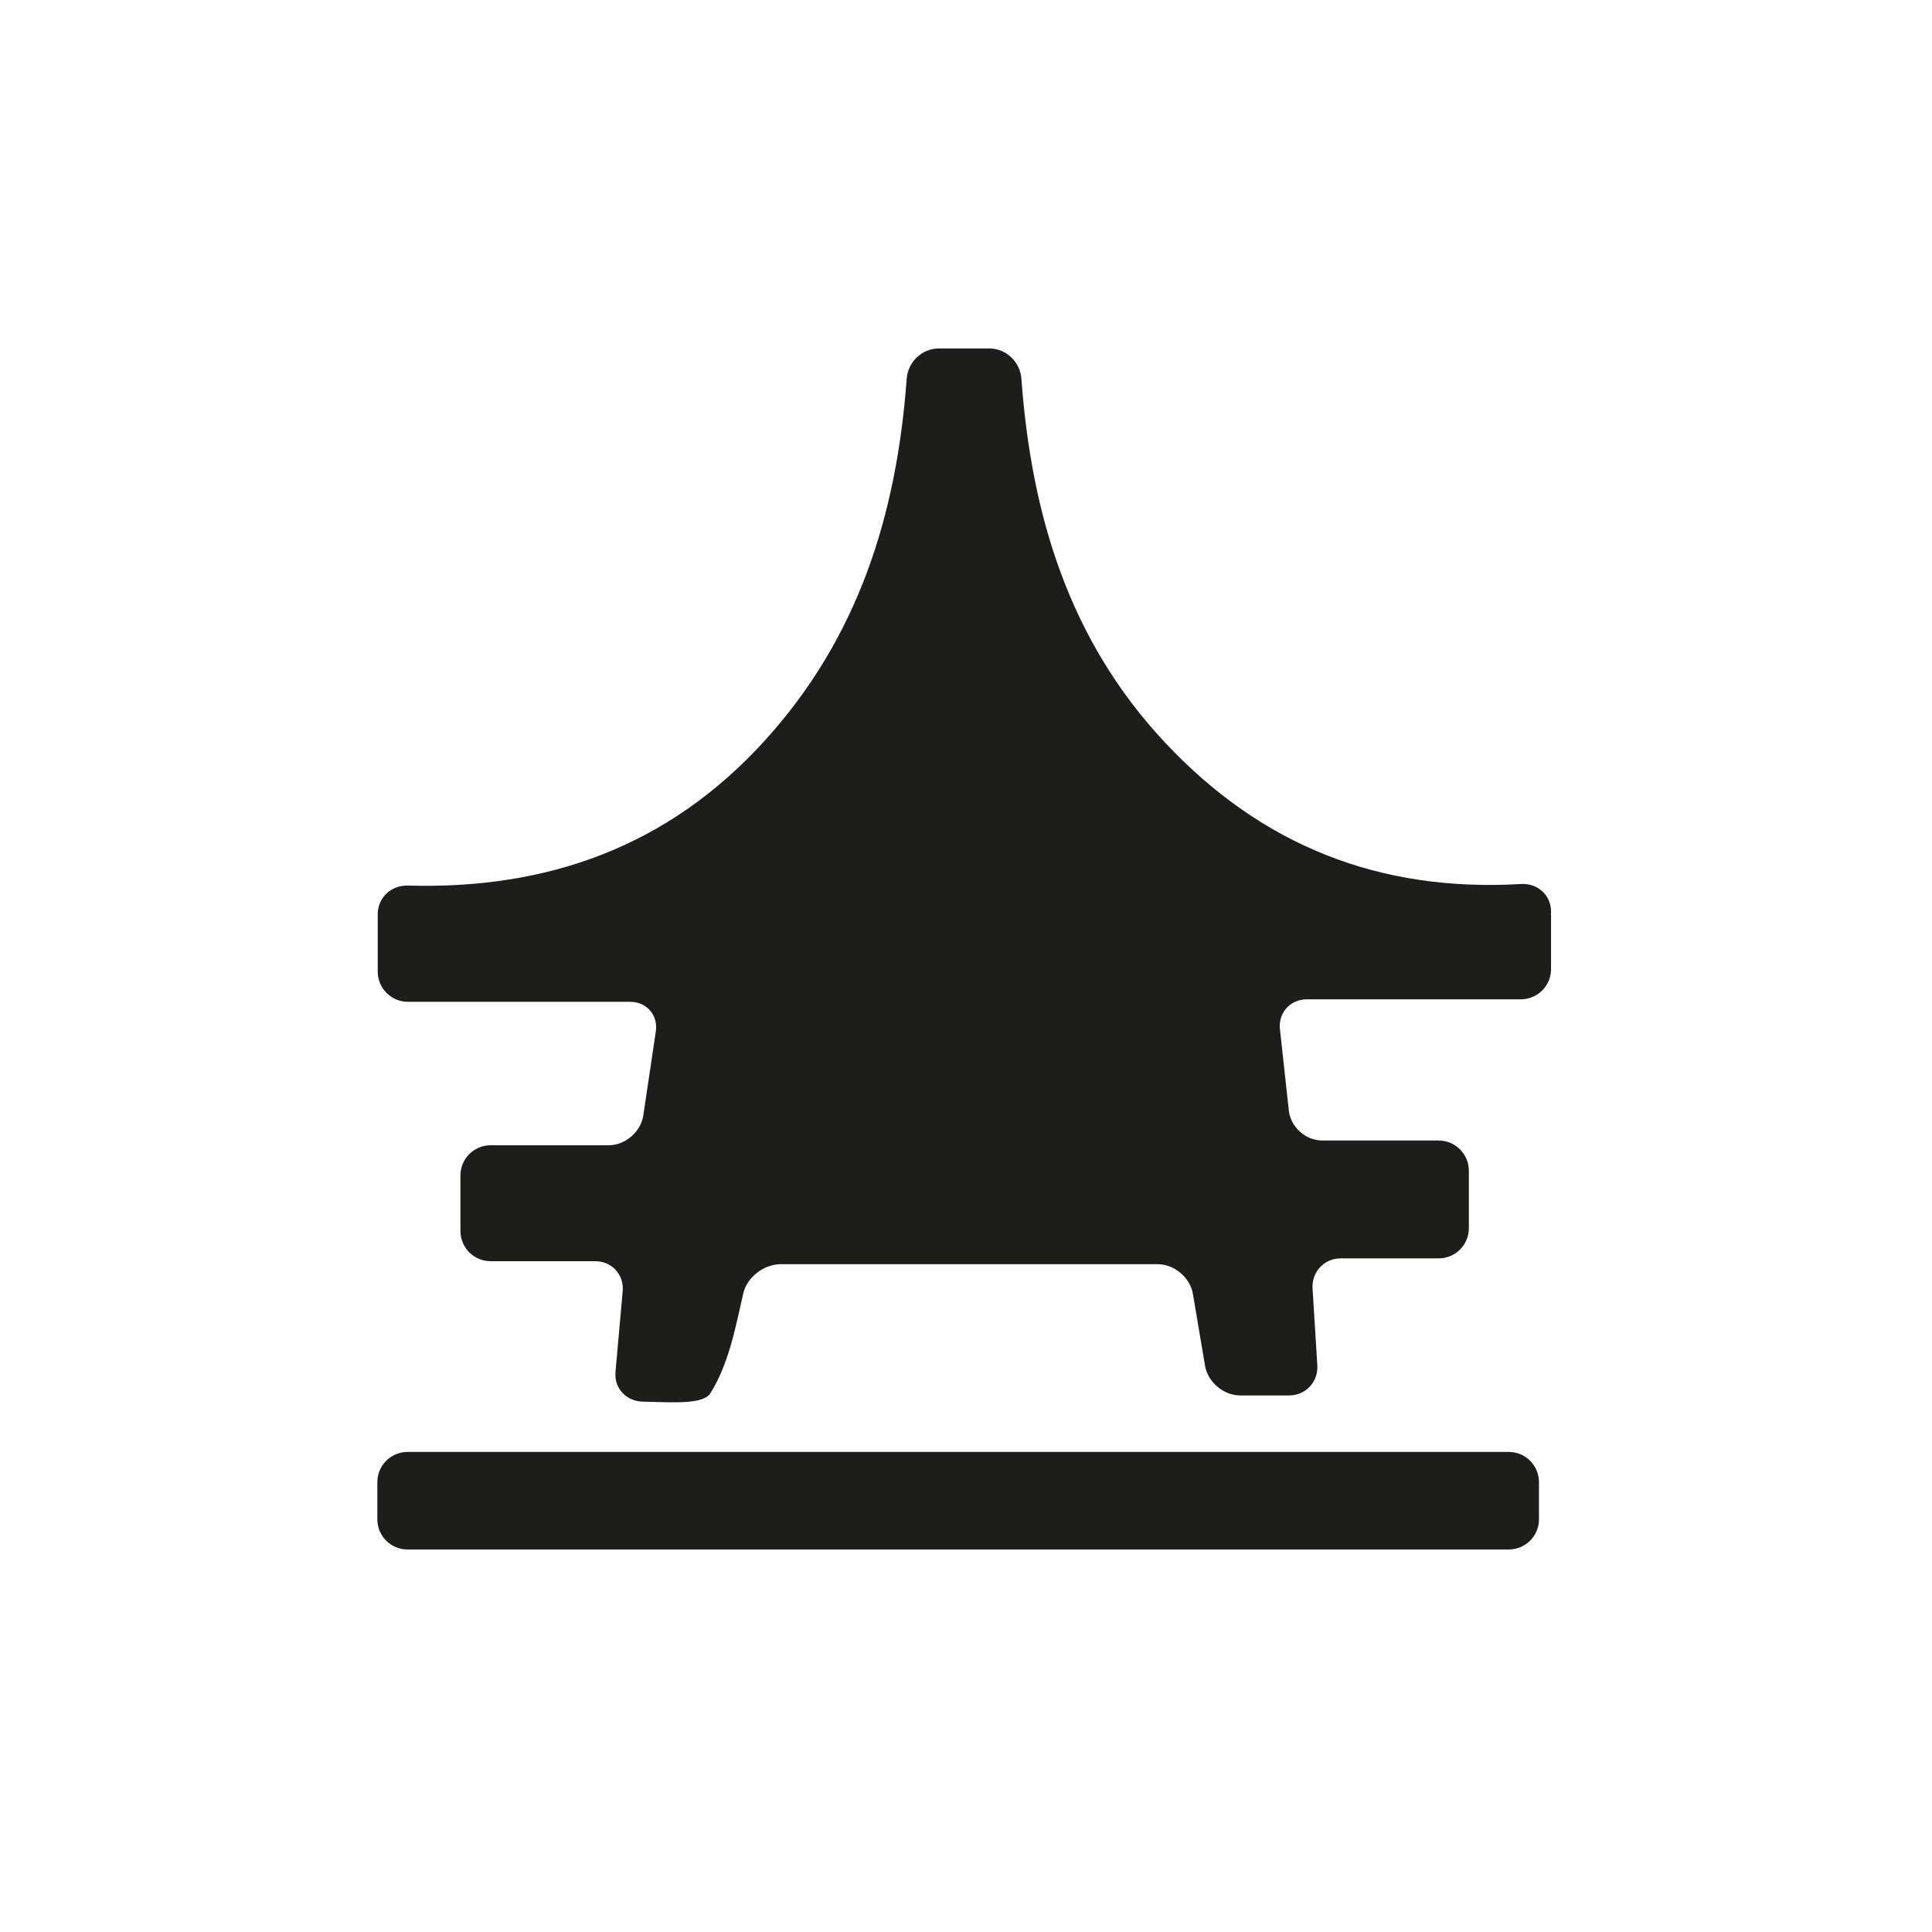
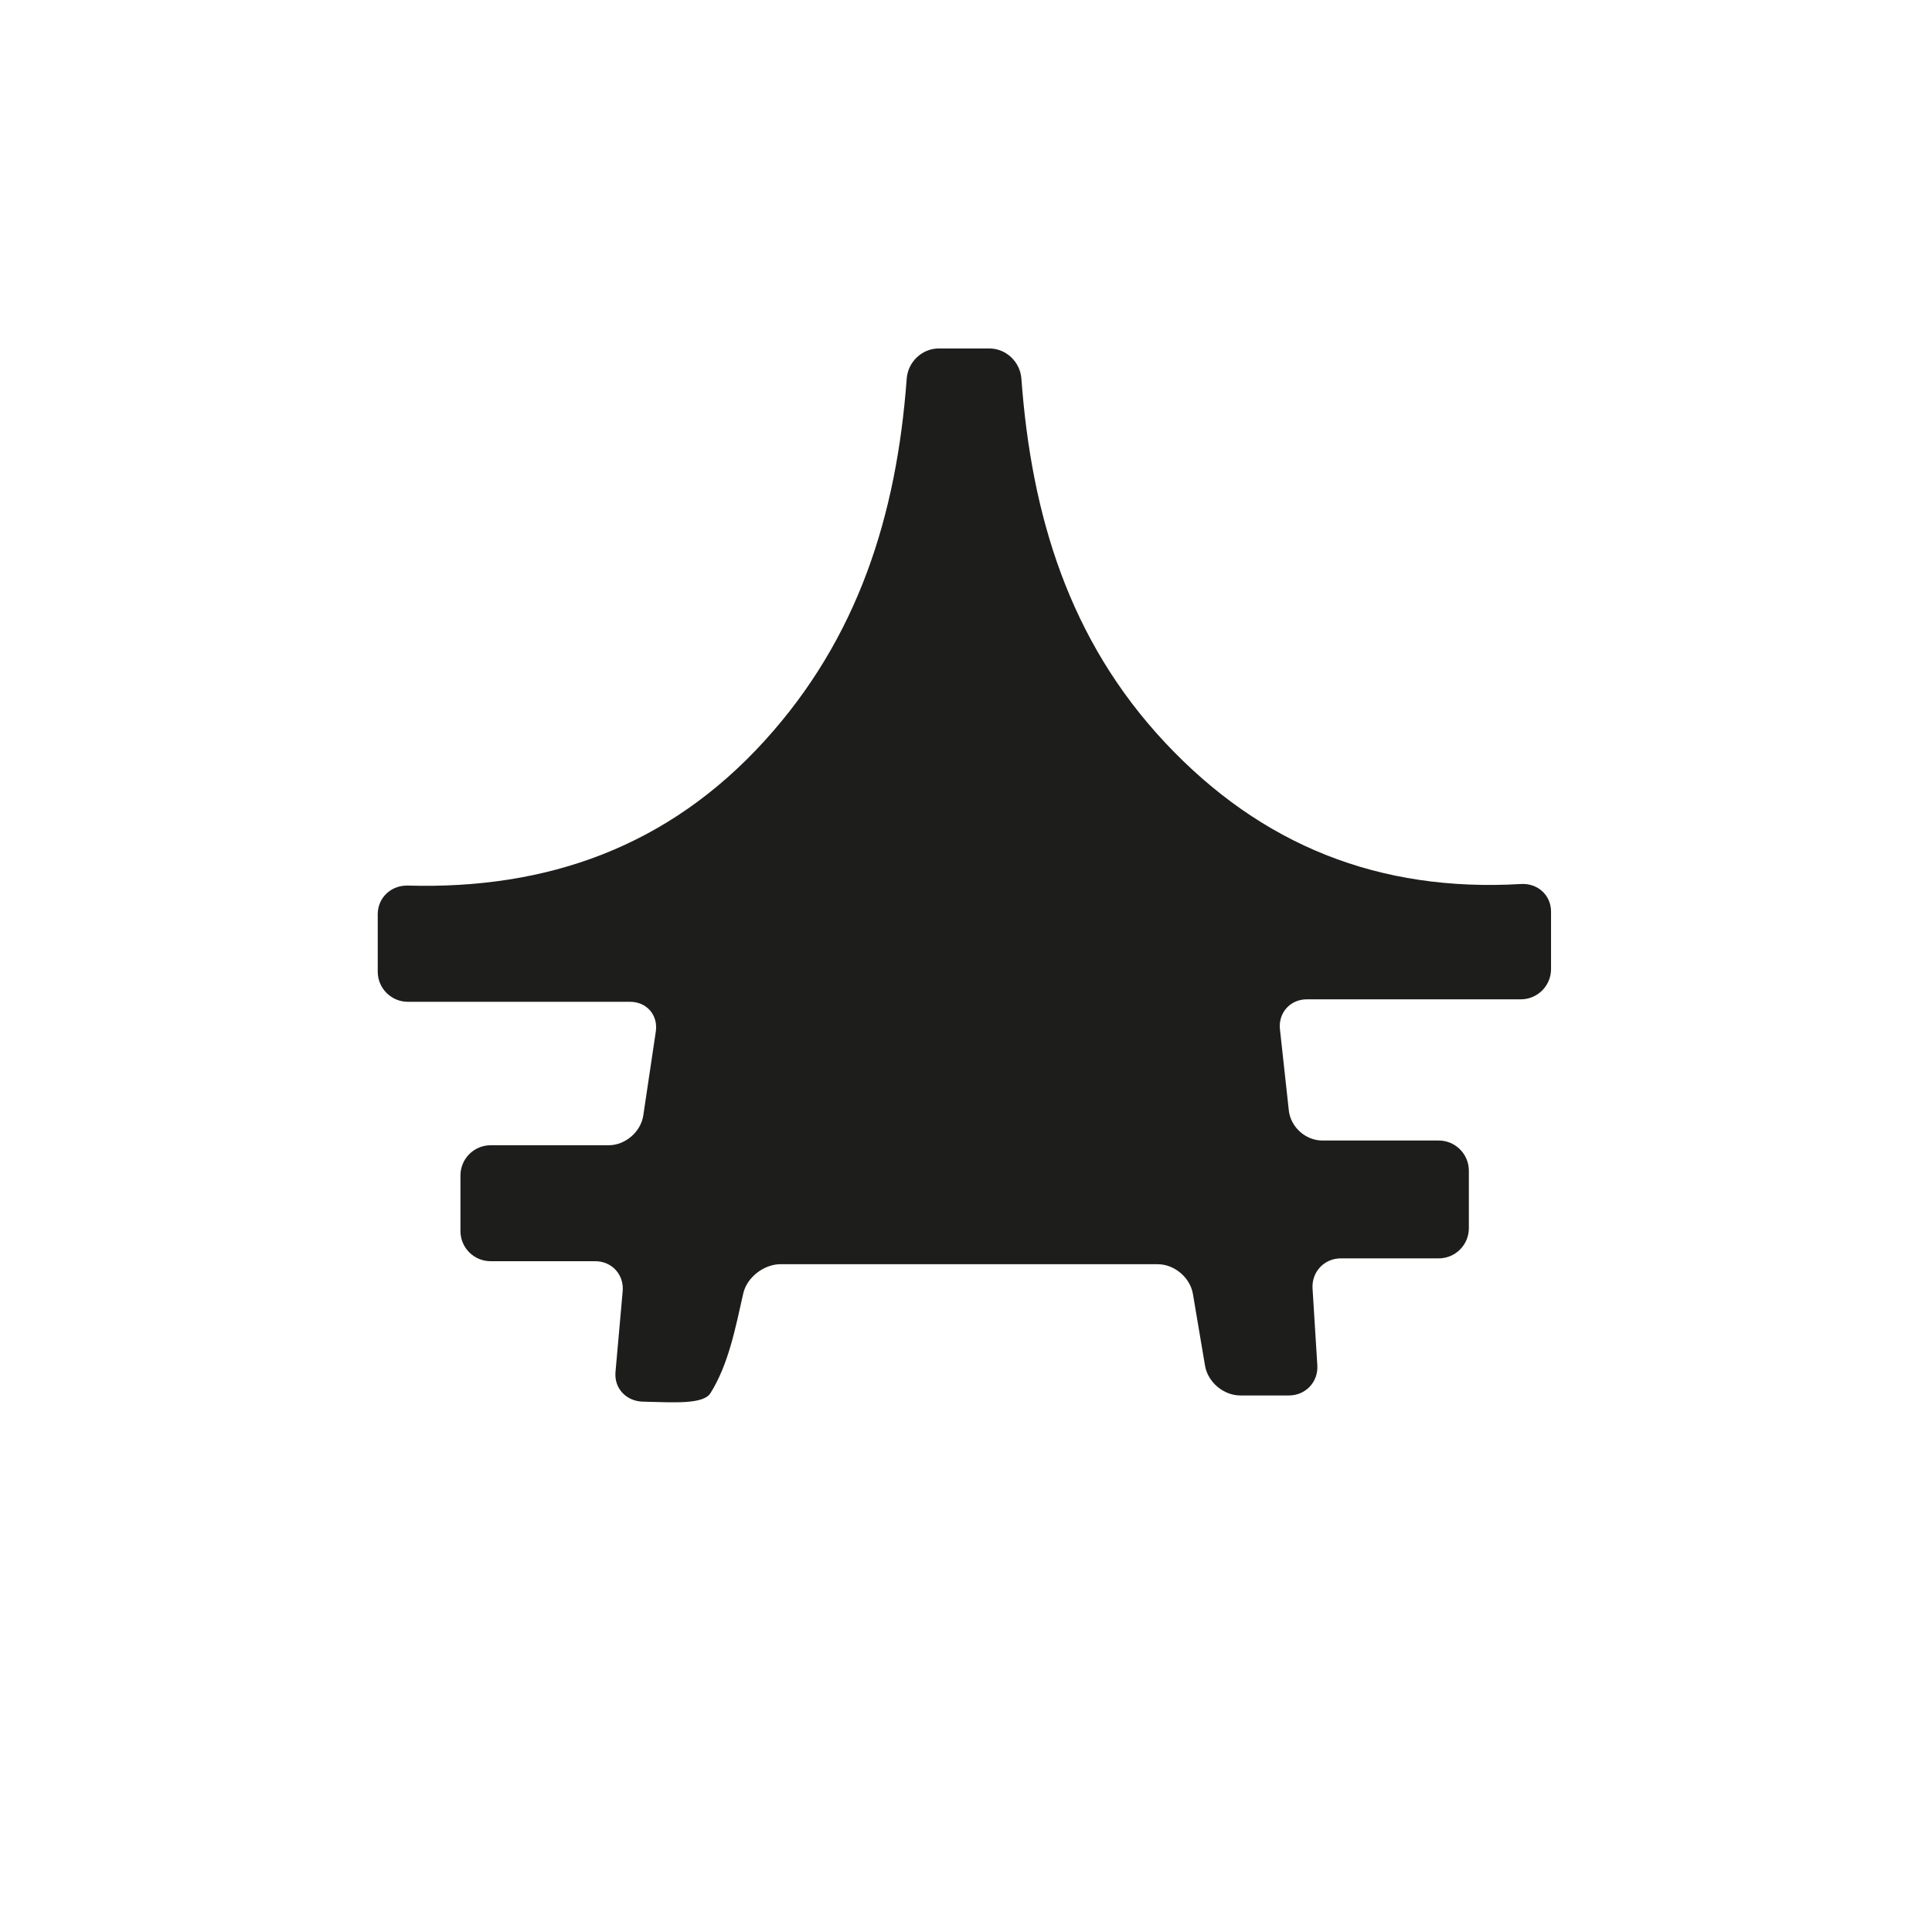
<svg xmlns="http://www.w3.org/2000/svg" width="64" height="64" viewBox="0 0 64 64" enable-background="new 0 0 64 64">
  <g fill="#1d1d1b">
-     <path d="m13.513,33.186c2.451,0 4.842,0 7.359,0 .552,0 .934,.442 .852,.989-.144,.965-.277,1.855-.414,2.774-.082,.546-.596,.989-1.148,.989-1.365,0-2.644,0-3.909,0-.552,0-1,.448-1,1 0,.628 0,1.225 0,1.842 0,.552 .447,.999 1,.999 1.183,0 2.32,0 3.464,0 .552,0 .959,.445 .91,.995-.081,.907-.158,1.774-.238,2.673-.049,.55 .36,.972 .912,.985 1.024,.023 1.996,.098 2.235-.284 .596-.954 .823-2.138 1.085-3.3 .122-.539 .688-.971 1.24-.97 4.174,.001 8.346,.001 12.49,.001 .552,0 1.074,.441 1.166,.985 .142,.839 .275,1.628 .401,2.376 .092,.545 .614,.986 1.166,.986 .562,0 1.094,0 1.615,0 .552,0 .973-.447 .939-.998-.053-.856-.104-1.678-.158-2.544-.034-.551 .386-.999 .938-.999 1.115,0 2.177,0 3.241,0 .552,0 .999-.448 .999-1 0-.638 0-1.252 0-1.903 0-.552-.448-1.001-1.001-1.001-1.308,0-2.574,0-3.854,0-.552,0-1.049-.445-1.109-.994-.099-.905-.193-1.762-.294-2.689-.06-.549 .34-.994 .892-.994 2.43,0 4.77,0 7.087,0 .552,0 1.001-.448 1.001-1 0-.661 0-1.275 0-1.904 0-.552-.445-.949-.996-.916-4.687,.274-8.592-1.272-11.789-4.684-3.179-3.393-4.429-7.529-4.76-12.057-.04-.551-.505-.999-1.057-.999-.559,0-1.106,0-1.684,0-.552,0-1.017,.447-1.058,.998-.334,4.541-1.617,8.594-4.699,11.988-3.207,3.533-7.221,4.936-11.825,4.806-.552-.016-.999,.397-.999,.949 0,.638 0,1.252 0,1.903 0,.551 .448,.998 1,.998z" />
-     <path d="m13.501,51.329c12.225,0 24.339,0 36.479,0 .552,0 1-.447 1-1 0-.411 0-.814 0-1.231 0-.552-.447-1.001-1-1.001-12.3,0-24.409,0-36.48,0-.552,0-1,.449-1,1.001 0,.425 0,.831 0,1.231 0,.553 .448,1 1.001,1z" />
+     <path d="m13.513,33.186c2.451,0 4.842,0 7.359,0 .552,0 .934,.442 .852,.989-.144,.965-.277,1.855-.414,2.774-.082,.546-.596,.989-1.148,.989-1.365,0-2.644,0-3.909,0-.552,0-1,.448-1,1 0,.628 0,1.225 0,1.842 0,.552 .447,.999 1,.999 1.183,0 2.32,0 3.464,0 .552,0 .959,.445 .91,.995-.081,.907-.158,1.774-.238,2.673-.049,.55 .36,.972 .912,.985 1.024,.023 1.996,.098 2.235-.284 .596-.954 .823-2.138 1.085-3.3 .122-.539 .688-.971 1.24-.97 4.174,.001 8.346,.001 12.49,.001 .552,0 1.074,.441 1.166,.985 .142,.839 .275,1.628 .401,2.376 .092,.545 .614,.986 1.166,.986 .562,0 1.094,0 1.615,0 .552,0 .973-.447 .939-.998-.053-.856-.104-1.678-.158-2.544-.034-.551 .386-.999 .938-.999 1.115,0 2.177,0 3.241,0 .552,0 .999-.448 .999-1 0-.638 0-1.252 0-1.903 0-.552-.448-1.001-1.001-1.001-1.308,0-2.574,0-3.854,0-.552,0-1.049-.445-1.109-.994-.099-.905-.193-1.762-.294-2.689-.06-.549 .34-.994 .892-.994 2.43,0 4.77,0 7.087,0 .552,0 1.001-.448 1.001-1 0-.661 0-1.275 0-1.904 0-.552-.445-.949-.996-.916-4.687,.274-8.592-1.272-11.789-4.684-3.179-3.393-4.429-7.529-4.76-12.057-.04-.551-.505-.999-1.057-.999-.559,0-1.106,0-1.684,0-.552,0-1.017,.447-1.058,.998-.334,4.541-1.617,8.594-4.699,11.988-3.207,3.533-7.221,4.936-11.825,4.806-.552-.016-.999,.397-.999,.949 0,.638 0,1.252 0,1.903 0,.551 .448,.998 1,.998" />
  </g>
</svg>